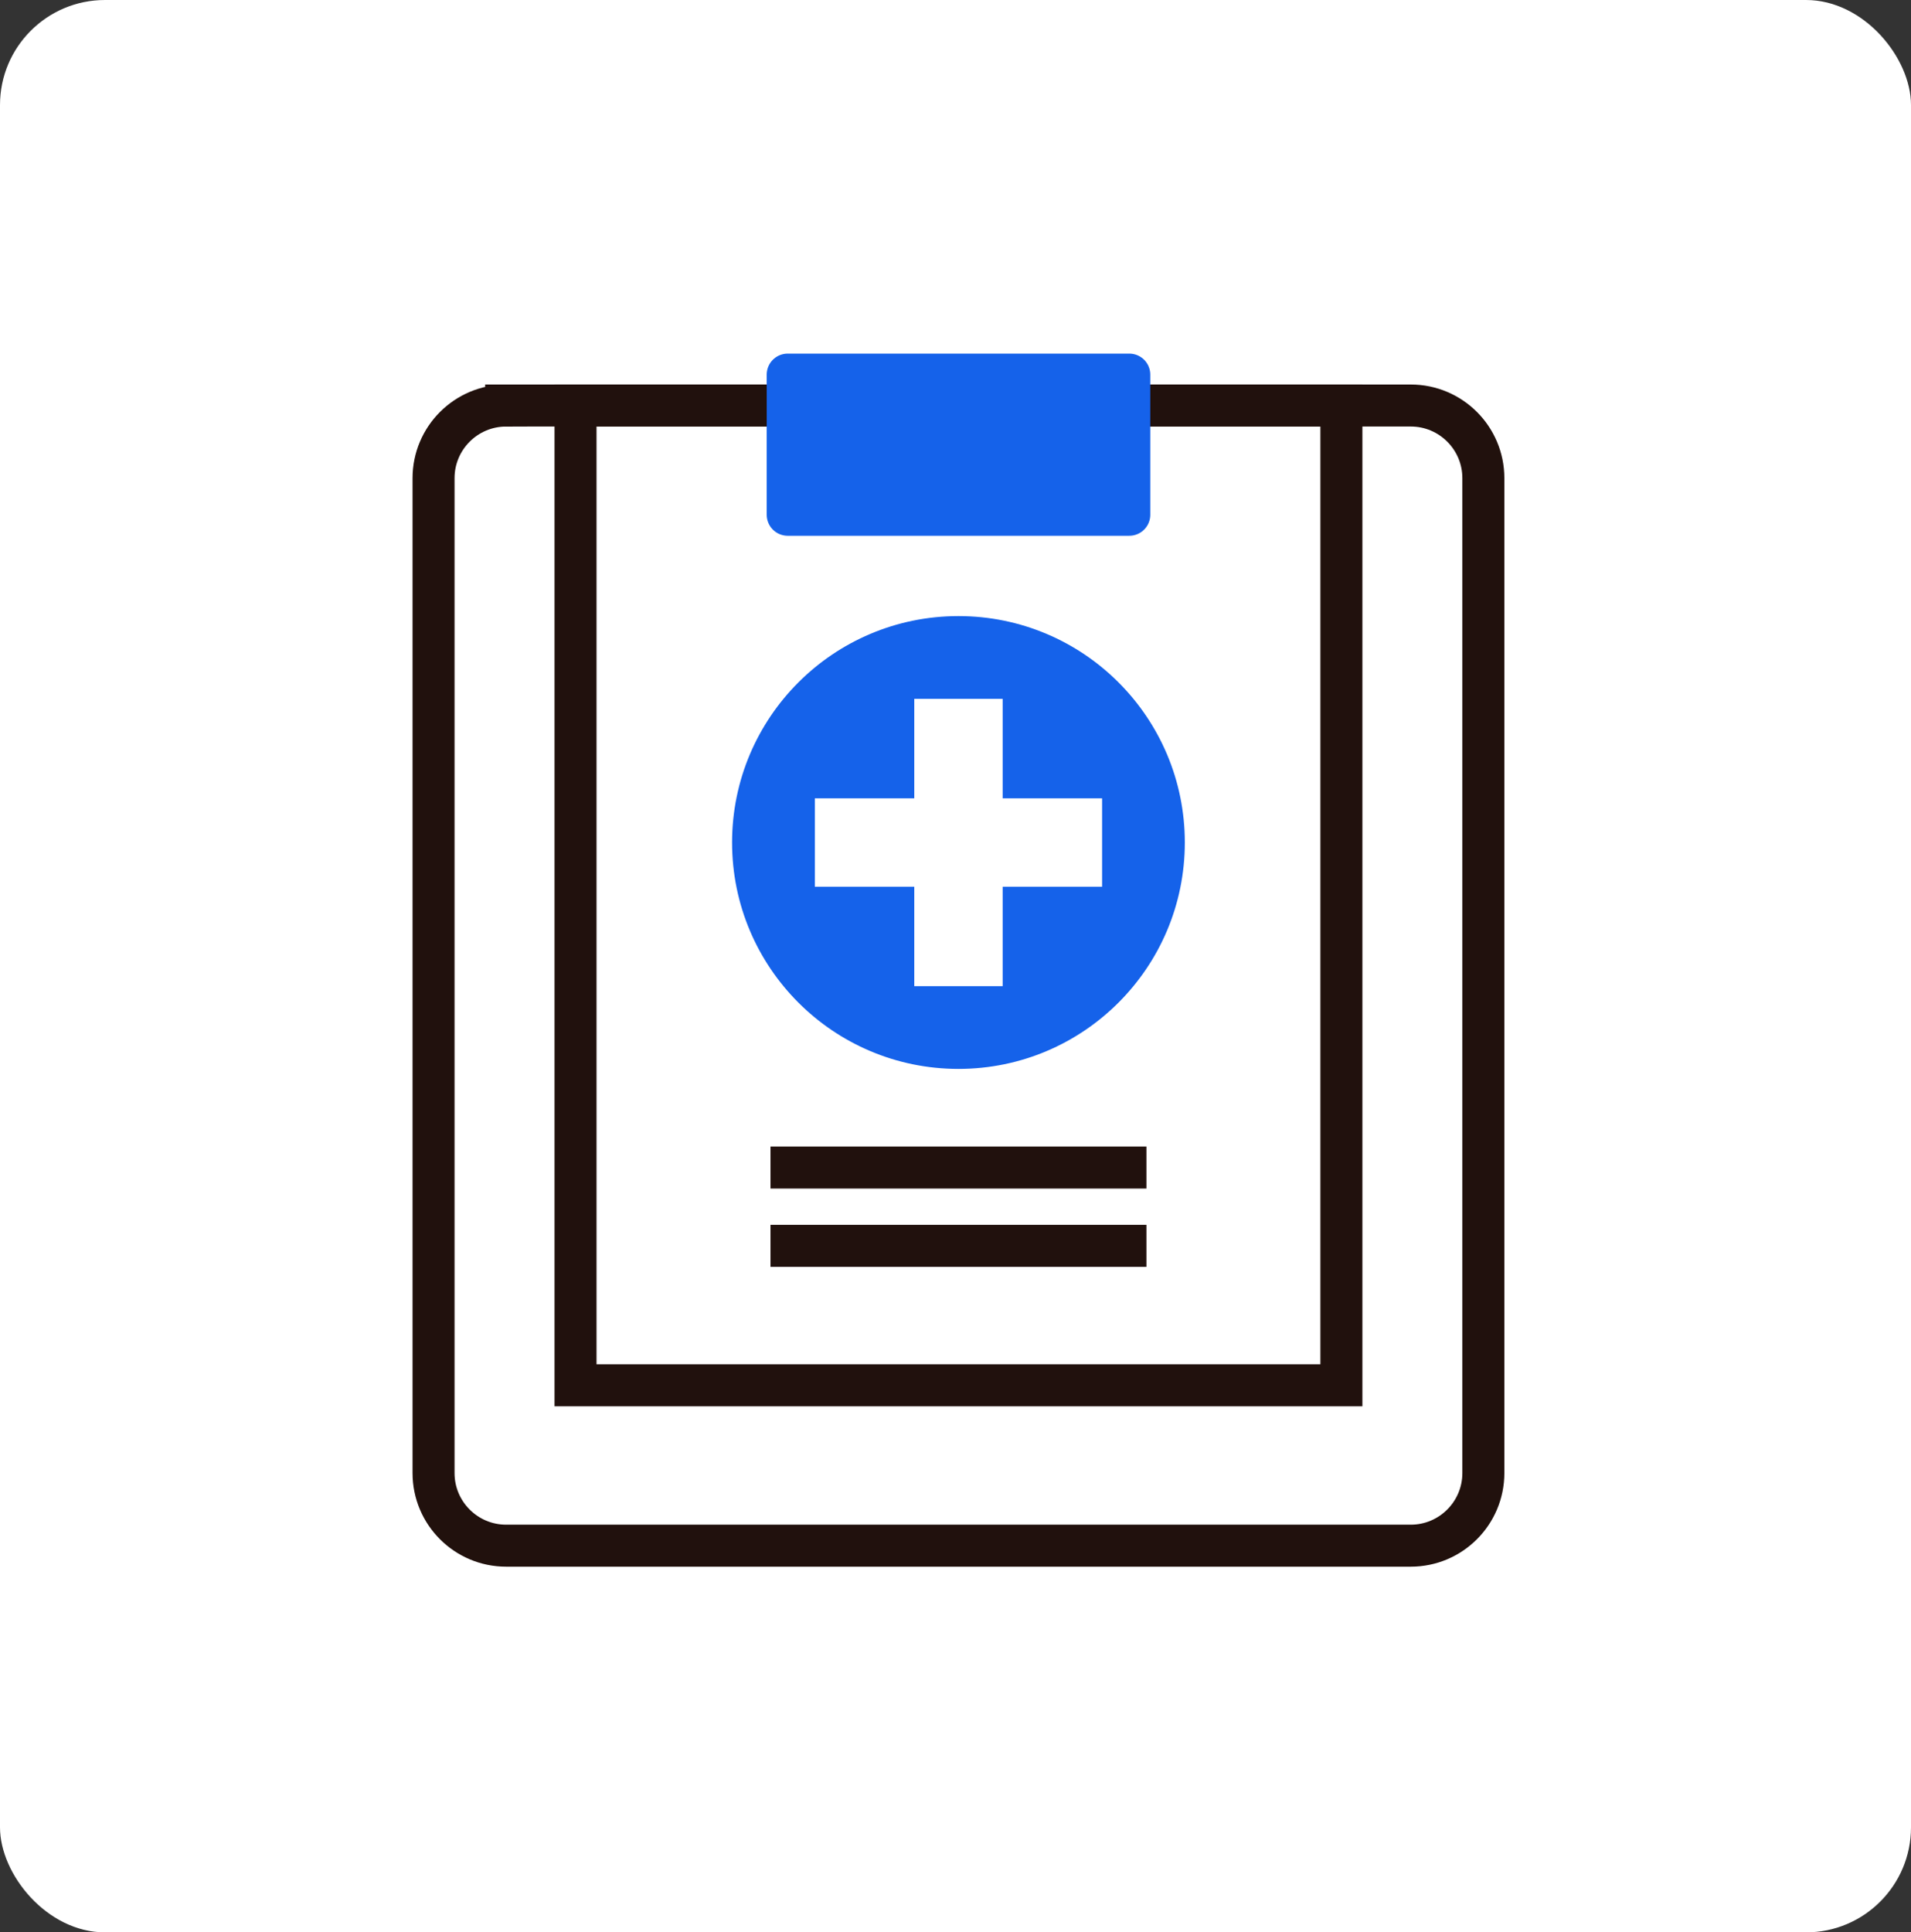
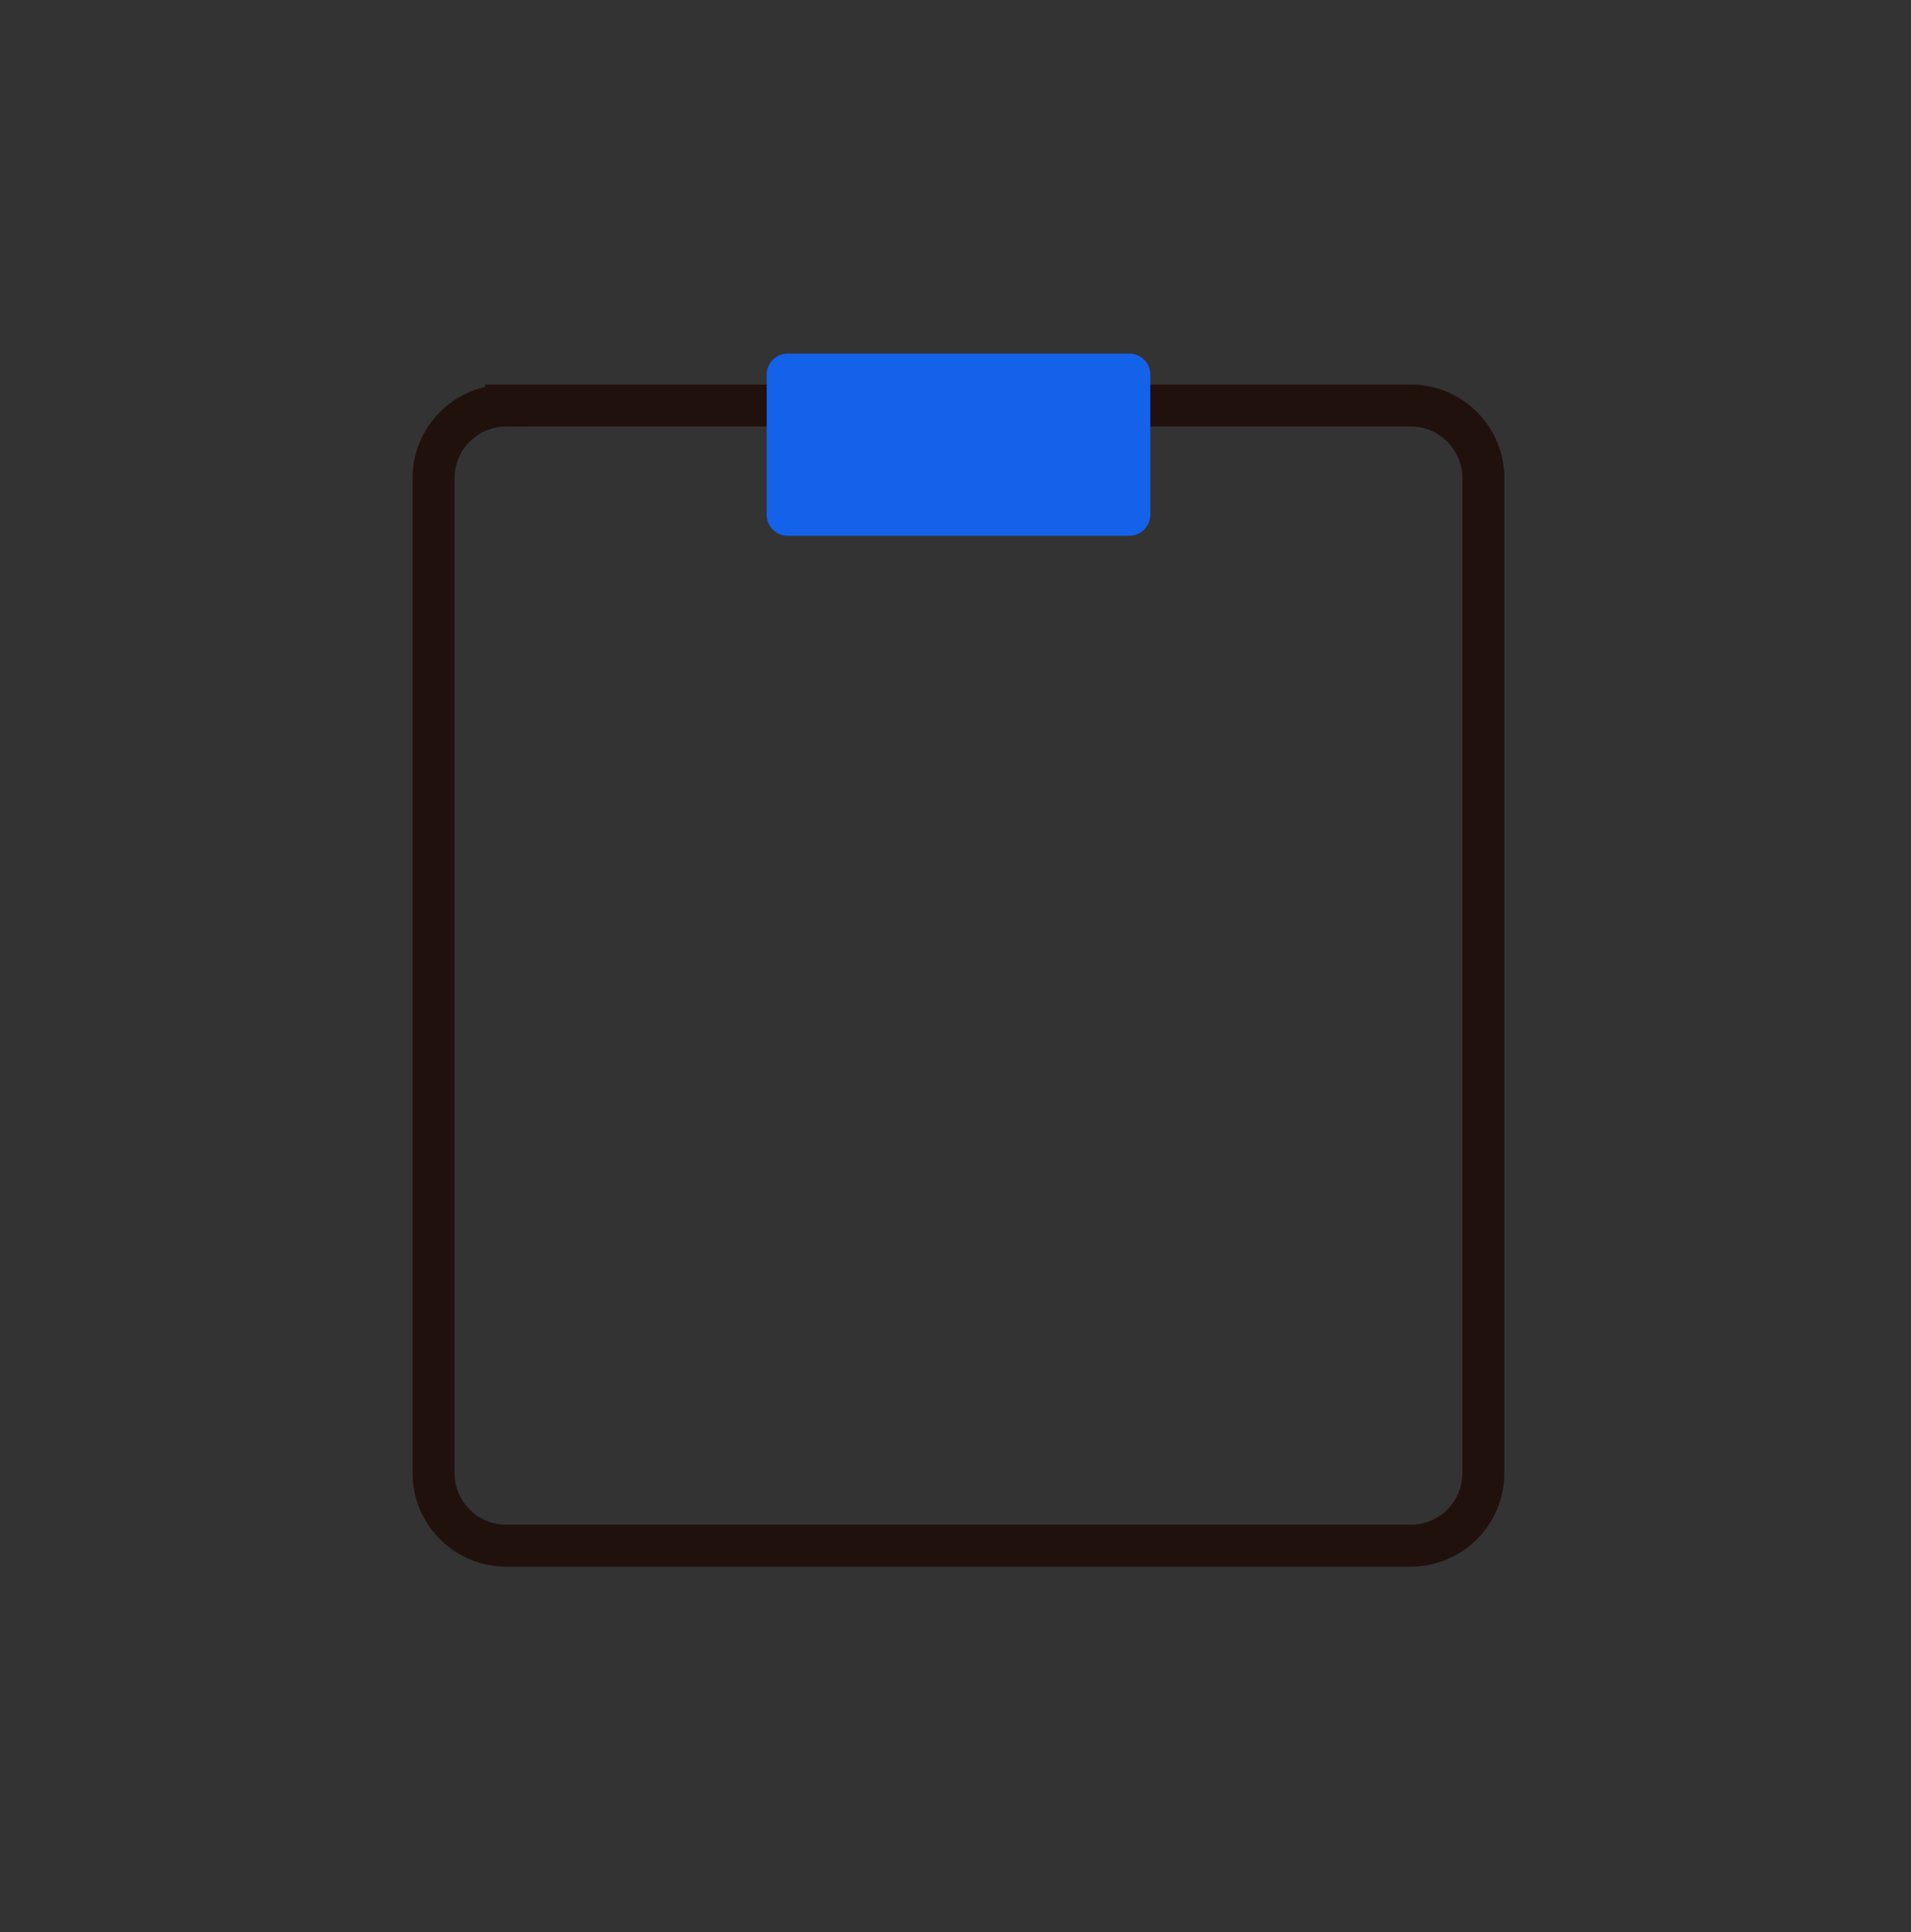
<svg xmlns="http://www.w3.org/2000/svg" width="91" height="92" viewBox="0 0 91 92" fill="none">
  <rect x="0" y="0" width="91" height="92" fill="#333333" stroke="none" />
-   <rect width="91" height="92" rx="5" fill="white" />
-   <path d="M63.876 19.307H27.406V65.954H63.876V19.307Z" stroke="#21110D" stroke-width="2" stroke-miterlimit="10" />
  <path d="M24.102 19.307H67.179C69.087 19.307 70.636 20.856 70.636 22.764V70.133C70.636 72.041 69.087 73.59 67.179 73.59H24.102C22.194 73.59 20.645 72.041 20.645 70.133V22.766C20.645 20.858 22.194 19.308 24.102 19.308V19.307Z" stroke="#21110D" stroke-width="2" stroke-miterlimit="10" />
  <path d="M53.775 17.835H37.51V24.508H53.775V17.835Z" fill="#1562EA" stroke="#1562EA" stroke-width="2" stroke-linecap="round" stroke-linejoin="round" />
-   <path d="M45.641 29.332C39.688 29.332 34.861 34.158 34.861 40.112C34.861 46.065 39.688 50.891 45.641 50.891C51.594 50.891 56.42 46.065 56.42 40.112C56.42 34.158 51.594 29.332 45.641 29.332ZM52.481 42.216H47.746V46.952H43.537V42.216H38.802V38.008H43.537V33.273H47.746V38.008H52.481V42.216Z" fill="#1562EA" />
-   <path d="M36.691 55.587H54.592" stroke="#21110D" stroke-width="2" stroke-miterlimit="10" />
-   <path d="M36.691 59.315H54.592" stroke="#21110D" stroke-width="2" stroke-miterlimit="10" />
</svg>